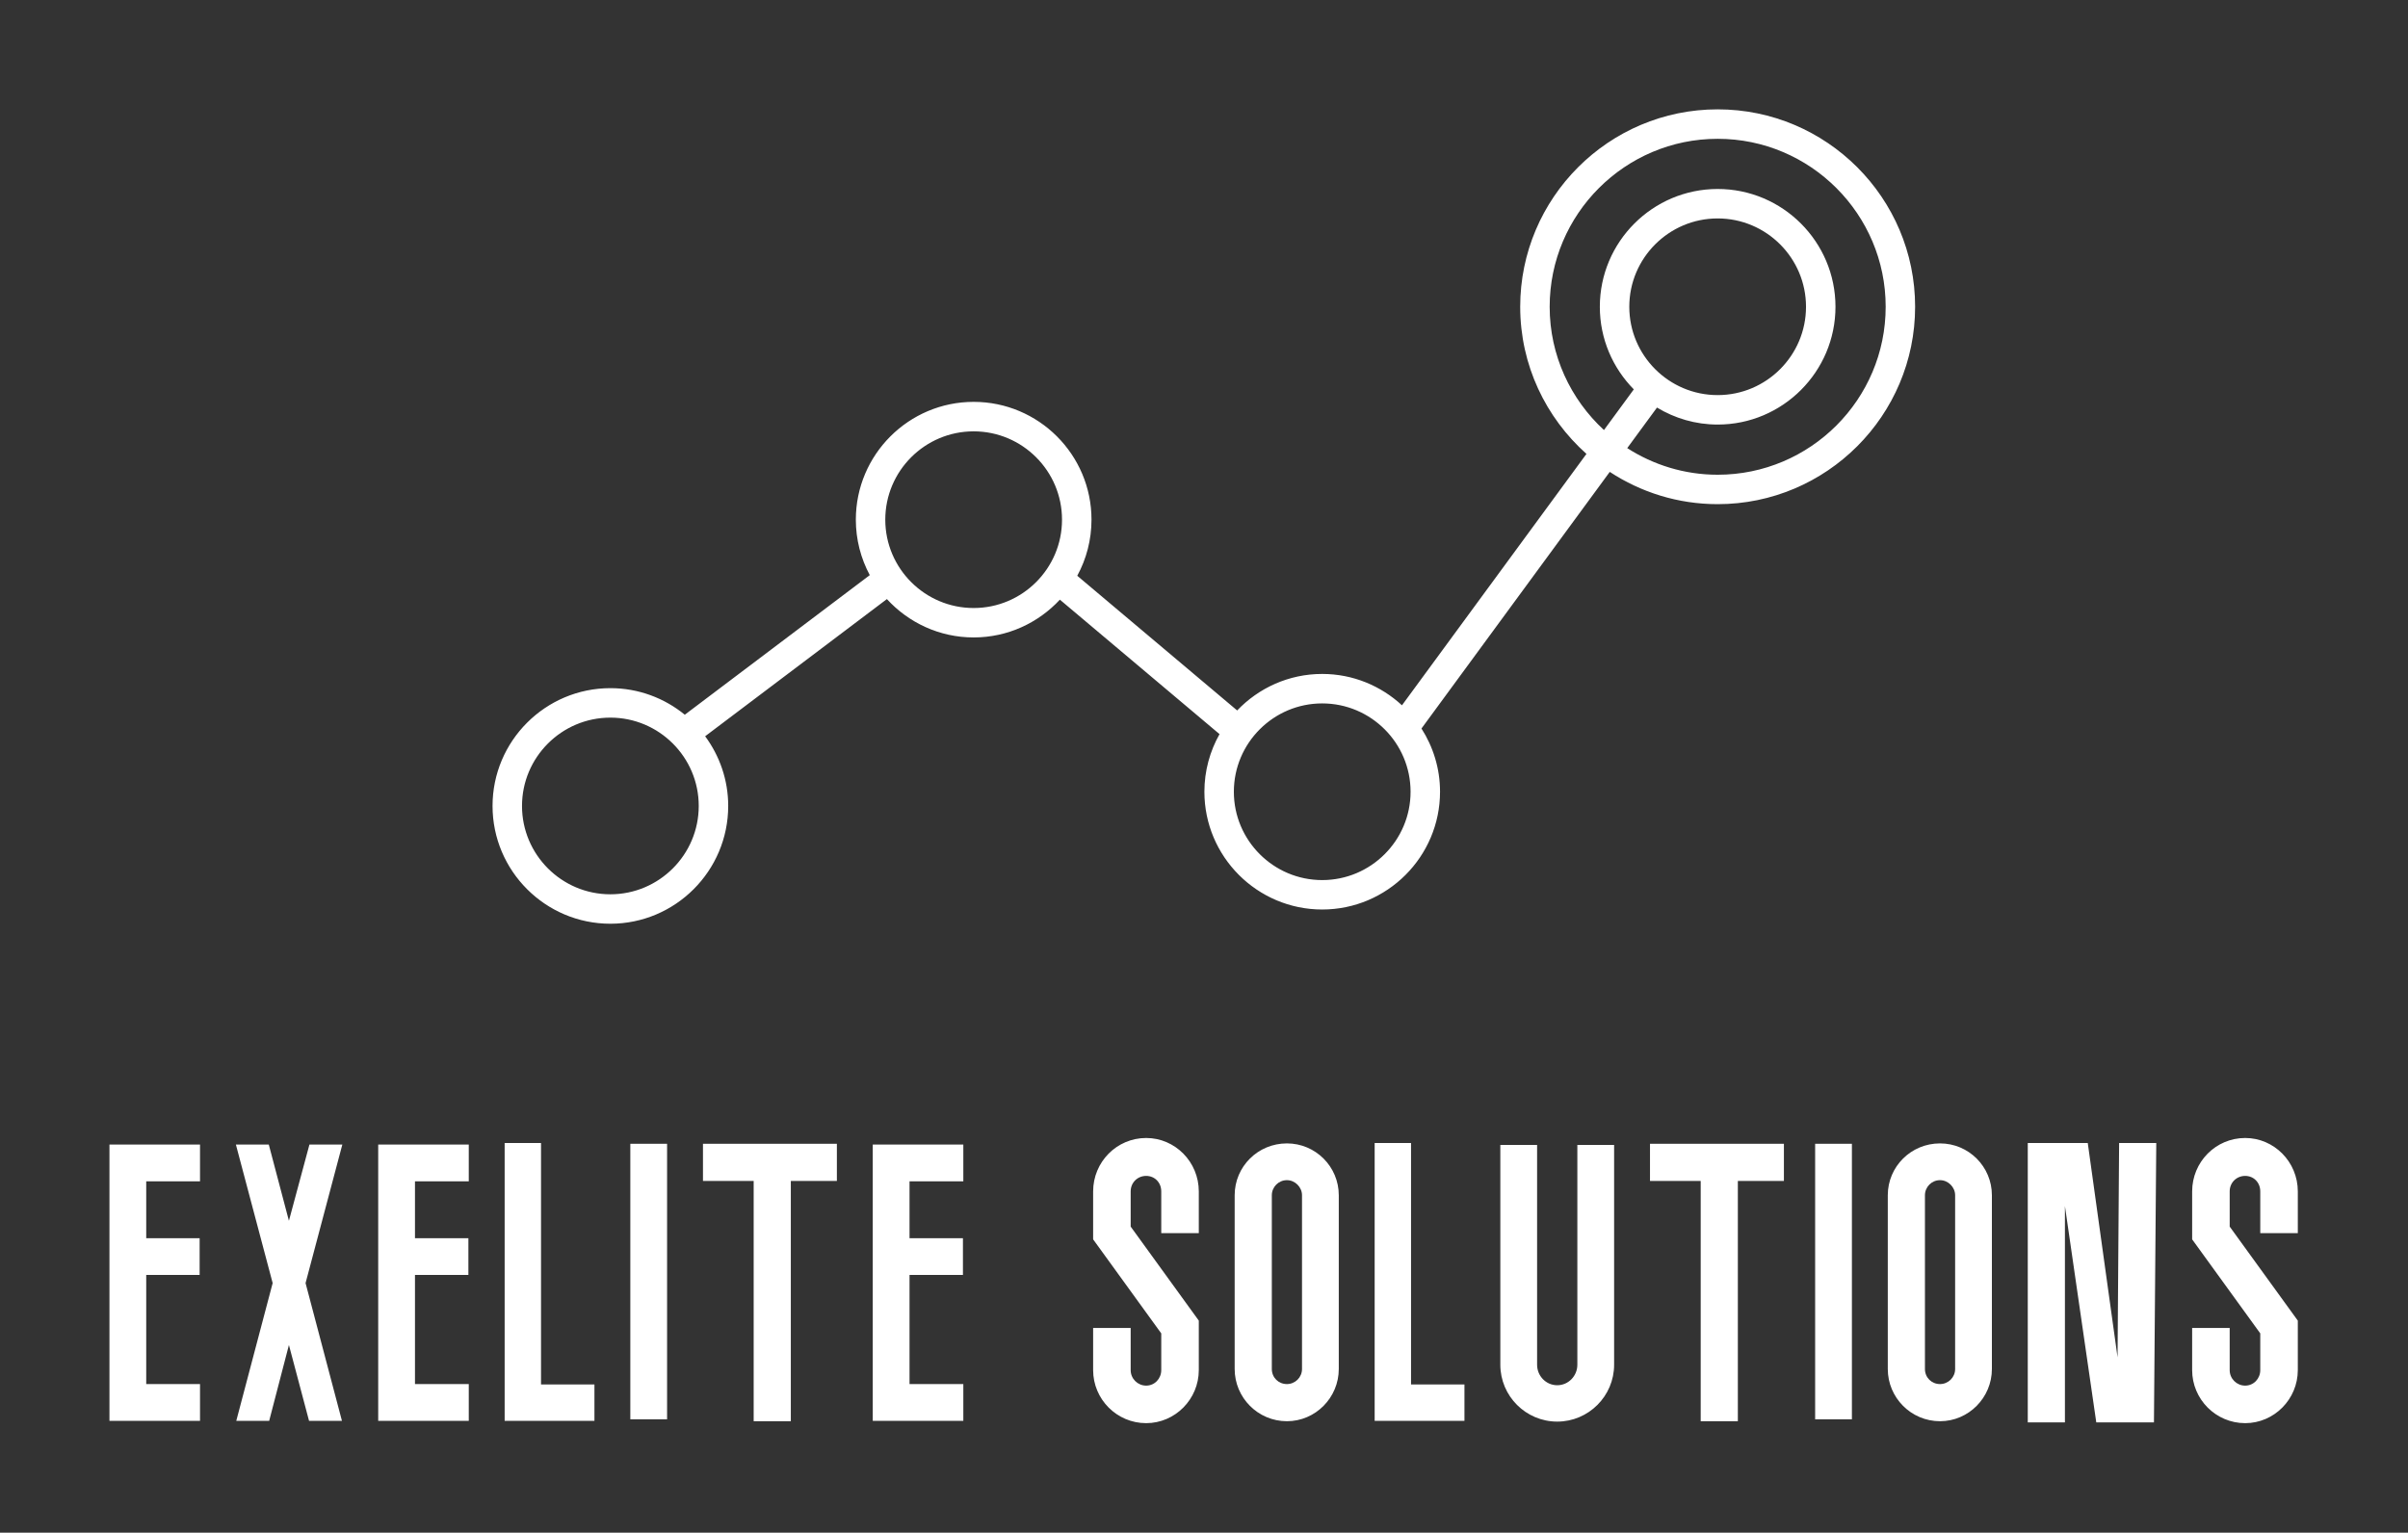
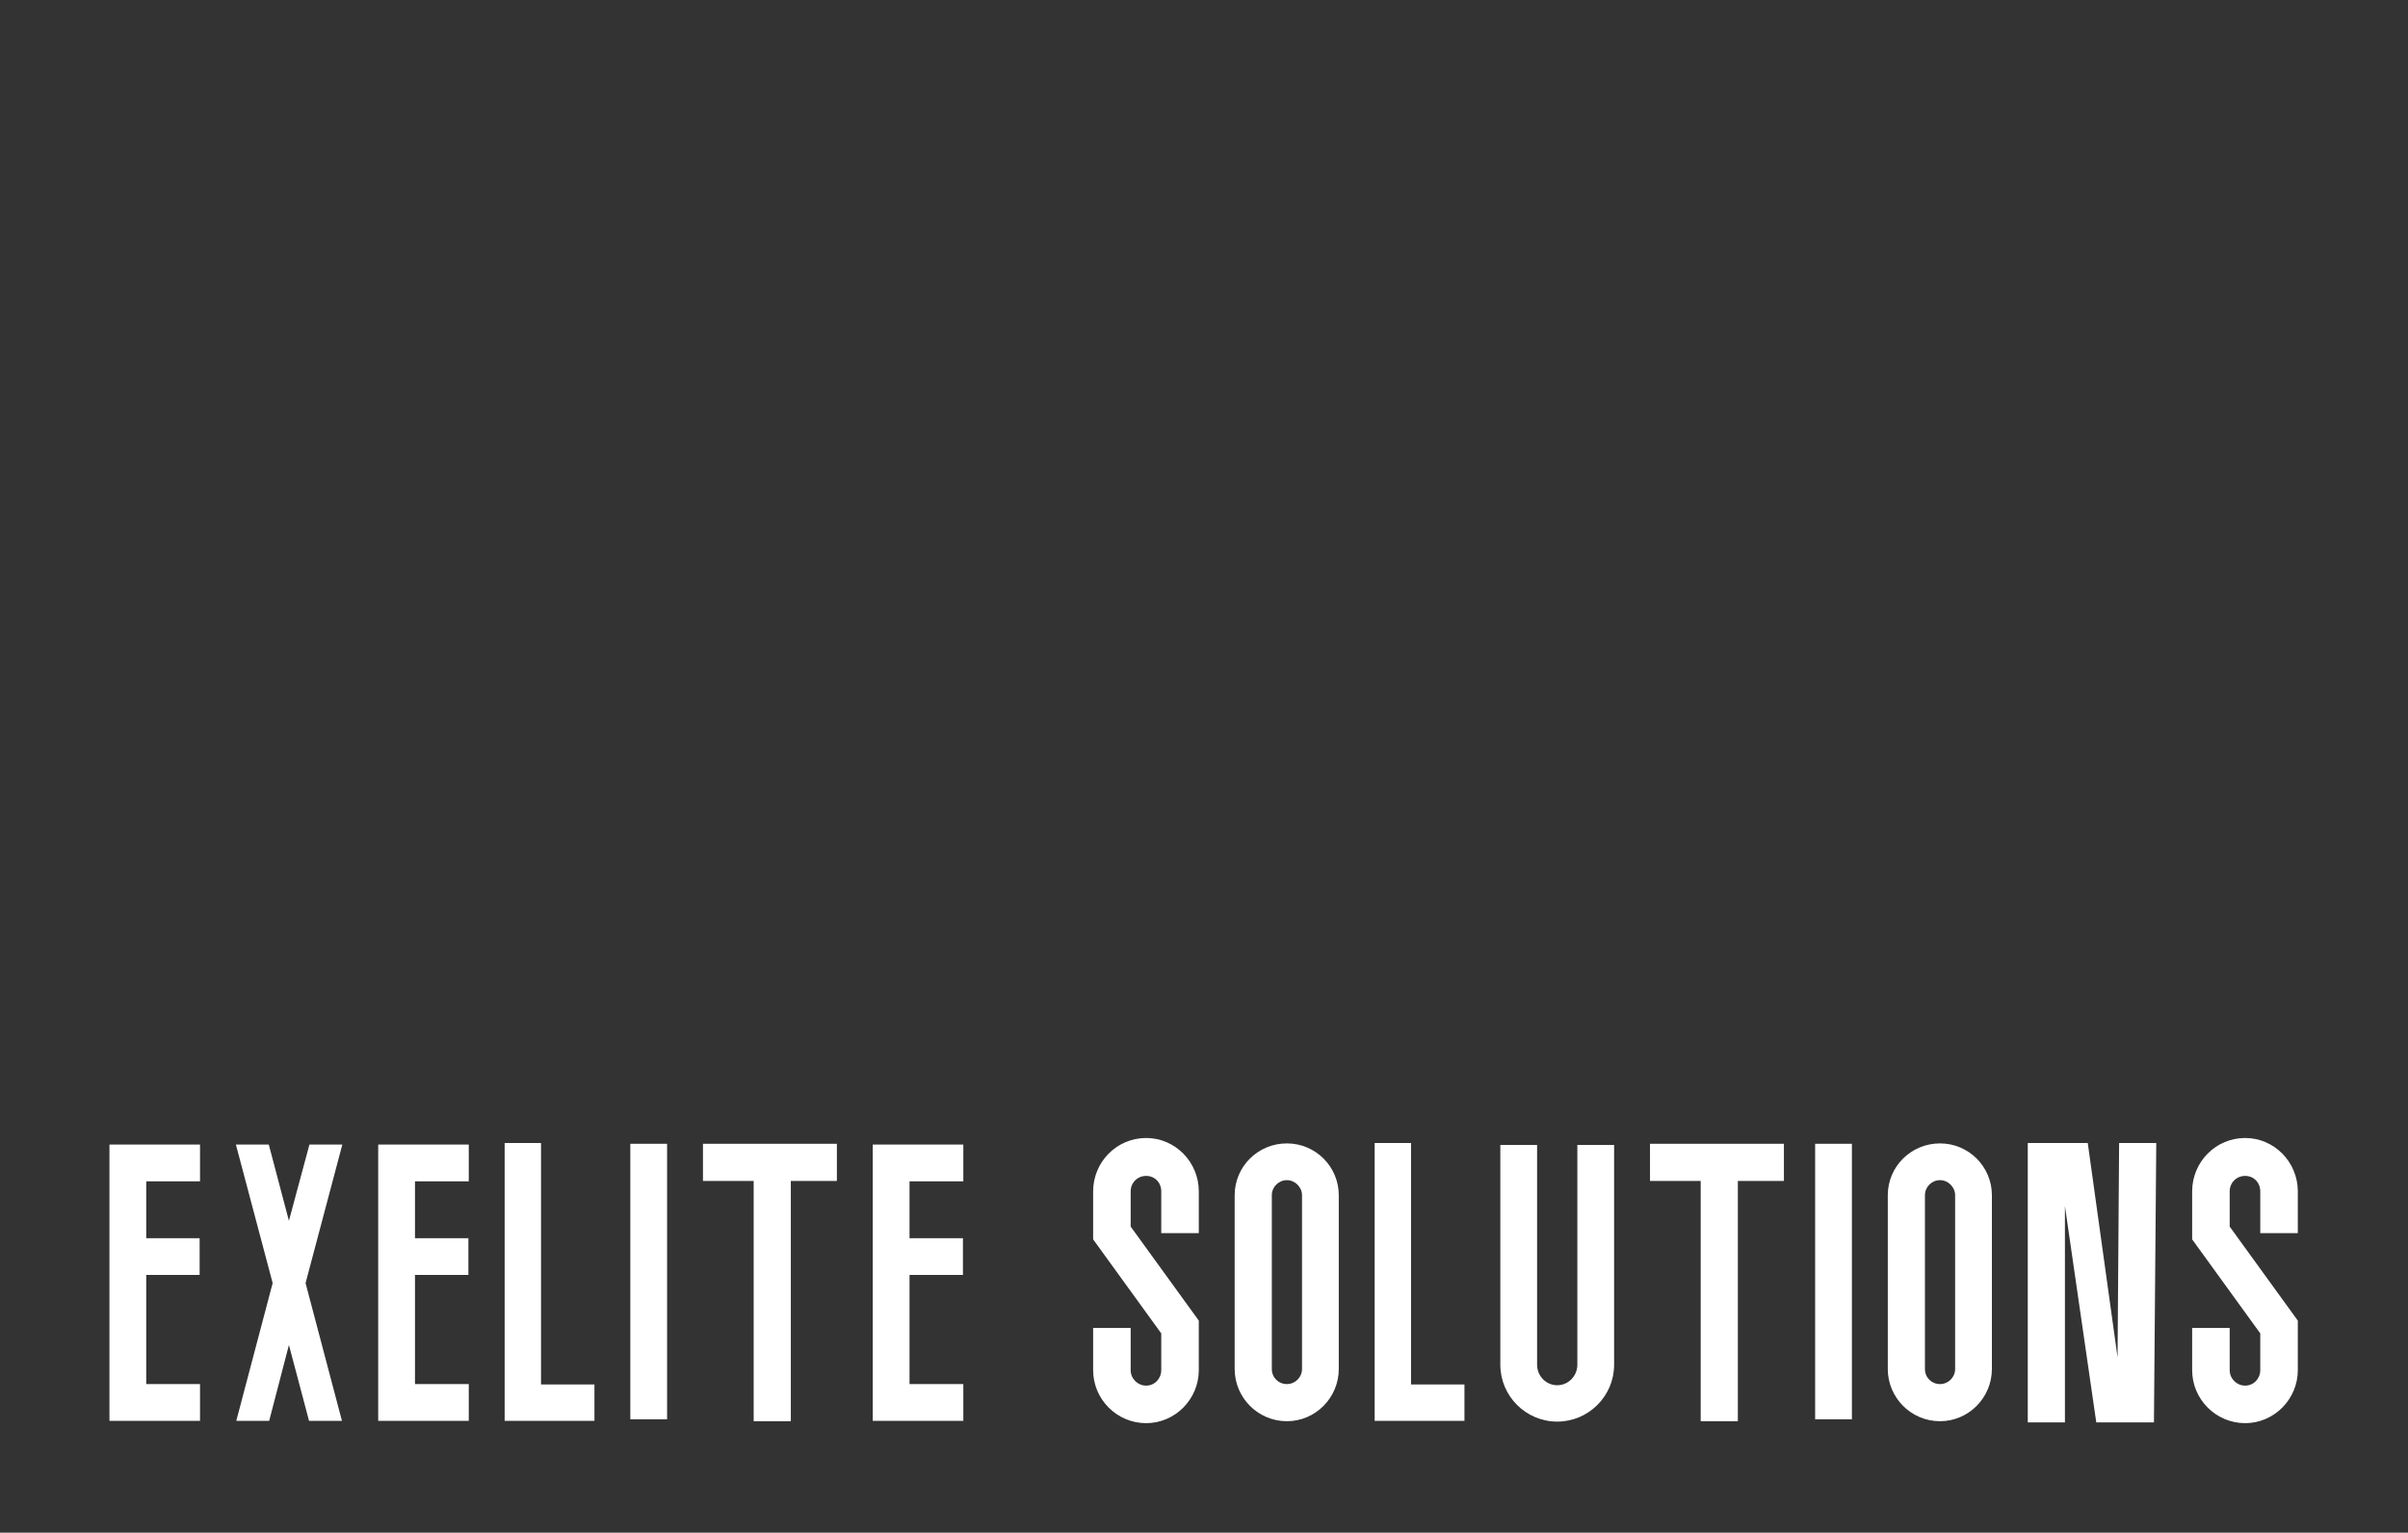
<svg xmlns="http://www.w3.org/2000/svg" version="1.1" width="3300" height="2101.037" viewBox="0 0 3300 2101.037">
  <rect x="0" y="0" width="3300" height="2101.037" fill="#333333" stroke="none" />
  <g transform="scale(15) translate(10, 10)">
    <defs id="SvgjsDefs3321" />
    <g id="SvgjsG3322" featureKey="symbolFeature-0" transform="matrix(1.346,0,0,1.346,32.686,-30.094)" fill="#fff">
-       <path d="M84.876,22.353c-7.391,0-13.403,6.013-13.403,13.404c0,3.971,1.745,7.532,4.497,9.989L63.448,62.815  c-1.426-1.317-3.324-2.129-5.414-2.129c-2.27,0-4.316,0.955-5.773,2.479l-10.854-9.144c0.617-1.134,0.967-2.432,0.967-3.811  c0-4.41-3.588-7.997-7.998-7.997c-4.41,0-7.998,3.587-7.998,7.997c0,1.361,0.344,2.644,0.946,3.767l-12.556,9.478  c-1.378-1.126-3.137-1.804-5.051-1.804c-4.41,0-7.998,3.588-7.998,7.997c0,4.41,3.588,7.998,7.998,7.998  c4.41,0,7.998-3.588,7.998-7.998c0-1.771-0.586-3.404-1.565-4.731l12.337-9.313c1.463,1.596,3.558,2.604,5.888,2.604  c2.312,0,4.391-0.992,5.853-2.565l10.837,9.13c-0.652,1.157-1.028,2.489-1.028,3.91c0,4.409,3.588,7.997,7.997,7.997  c4.41,0,7.998-3.588,7.998-7.997c0-1.58-0.467-3.05-1.26-4.291l12.78-17.424c2.107,1.381,4.621,2.191,7.323,2.191  c7.392,0,13.404-6.013,13.404-13.404S92.268,22.353,84.876,22.353z M9.717,75.647c-3.307,0-5.998-2.69-5.998-5.998  c0-3.307,2.69-5.997,5.998-5.997s5.998,2.69,5.998,5.997C15.715,72.957,13.024,75.647,9.717,75.647z M34.375,56.21  c-3.307,0-5.998-2.69-5.998-5.998c0-3.307,2.69-5.997,5.998-5.997s5.998,2.69,5.998,5.997C40.374,53.52,37.683,56.21,34.375,56.21z   M58.034,74.682c-3.307,0-5.997-2.69-5.997-5.997c0-3.308,2.69-5.998,5.997-5.998c3.308,0,5.998,2.69,5.998,5.998  C64.032,71.991,61.342,74.682,58.034,74.682z M84.876,47.161c-2.261,0-4.363-0.669-6.138-1.808l2.02-2.753  c1.205,0.728,2.611,1.154,4.118,1.154c4.409,0,7.997-3.587,7.997-7.997c0-4.41-3.588-7.998-7.997-7.998  c-4.41,0-7.998,3.588-7.998,7.998c0,2.184,0.882,4.164,2.306,5.608l-2.026,2.762c-2.259-2.085-3.685-5.061-3.685-8.37  c0-6.289,5.115-11.404,11.403-11.404S96.28,29.468,96.28,35.757S91.164,47.161,84.876,47.161z M78.878,35.757  c0-3.307,2.69-5.998,5.998-5.998c3.307,0,5.997,2.691,5.997,5.998c0,3.307-2.69,5.997-5.997,5.997  C81.568,41.754,78.878,39.063,78.878,35.757z" />
-     </g>
+       </g>
    <g id="SvgjsG3323" featureKey="nameFeature-0" transform="matrix(0.884,0,0,0.884,0,84.485)" fill="#fff">
      <path d="M9.32 24.92 l-5.52 0 l0 11.28 l5.56 0 l0 3.8 l-9.36 0 l0 -28.56 l9.36 0 l0 3.8 l-5.56 0 l0 5.88 l5.52 0 l0 3.8 z M24.068 11.44 l-3.8 14.32 l3.76 14.24 l-3.4 0 l-2.08 -7.84 l-2.04 7.84 l-3.4 0 l3.76 -14.24 l-3.8 -14.32 l3.4 0 l2.08 7.88 l2.12 -7.88 l3.4 0 z M37.096 24.92 l-5.52 0 l0 11.28 l5.56 0 l0 3.8 l-9.36 0 l0 -28.56 l9.36 0 l0 3.8 l-5.56 0 l0 5.88 l5.52 0 l0 3.8 z M44.604 36.24 l5.52 0 l0 3.76 l-9.28 0 l0 -28.72 l3.76 0 l0 24.96 z M57.632 11.36 l0 28.48 l-3.8 0 l0 -28.48 l3.8 0 z M75.18 11.36 l0 3.84 l-4.76 0 l0 24.84 l-3.84 0 l0 -24.84 l-5.24 0 l0 -3.84 l13.84 0 z M88.208 24.92 l-5.52 0 l0 11.28 l5.56 0 l0 3.8 l-9.36 0 l0 -28.56 l9.36 0 l0 3.8 l-5.56 0 l0 5.88 l5.52 0 l0 3.8 z M107.144 40.24 c-3.04 0 -5.48 -2.48 -5.48 -5.48 l0 -4.36 l3.88 0 l0 4.36 c0 0.88 0.72 1.6 1.6 1.6 s1.56 -0.72 1.56 -1.6 l0 -3.8 l-7.04 -9.72 l0 -4.96 c0 -3.04 2.44 -5.52 5.48 -5.52 c3 0 5.44 2.48 5.44 5.52 l0 4.32 l-3.88 0 l0 -4.32 c0 -0.92 -0.68 -1.6 -1.56 -1.6 s-1.6 0.68 -1.6 1.6 l0 3.64 l7.04 9.72 l0 5.12 c0 3 -2.44 5.48 -5.44 5.48 z M121.692 40.04 c-3 0 -5.4 -2.44 -5.4 -5.4 l0 -17.96 c0 -2.96 2.4 -5.36 5.4 -5.36 c2.96 0 5.36 2.4 5.36 5.36 l0 17.96 c0 2.96 -2.4 5.4 -5.36 5.4 z M121.692 15.12 c-0.88 0 -1.56 0.72 -1.56 1.56 l0 17.96 c0 0.88 0.68 1.56 1.56 1.56 c0.84 0 1.56 -0.68 1.56 -1.56 l0 -17.96 c0 -0.84 -0.72 -1.56 -1.56 -1.56 z M134.52 36.24 l5.52 0 l0 3.76 l-9.28 0 l0 -28.72 l3.76 0 l0 24.96 z M149.628 40.08 c-3.24 0 -5.88 -2.64 -5.88 -5.88 l0 -22.72 l3.8 0 l0 22.72 c0 1.16 0.92 2.12 2.08 2.12 s2.08 -0.96 2.08 -2.12 l0 -22.72 l3.8 0 l0 22.72 c0 3.24 -2.64 5.88 -5.88 5.88 z M173.056 11.36 l0 3.84 l-4.76 0 l0 24.84 l-3.84 0 l0 -24.84 l-5.24 0 l0 -3.84 l13.84 0 z M180.084 11.36 l0 28.48 l-3.8 0 l0 -28.48 l3.8 0 z M189.192 40.04 c-3 0 -5.4 -2.44 -5.4 -5.4 l0 -17.96 c0 -2.96 2.4 -5.36 5.4 -5.36 c2.96 0 5.36 2.4 5.36 5.36 l0 17.96 c0 2.96 -2.4 5.4 -5.36 5.4 z M189.192 15.12 c-0.88 0 -1.56 0.72 -1.56 1.56 l0 17.96 c0 0.88 0.68 1.56 1.56 1.56 c0.84 0 1.56 -0.68 1.56 -1.56 l0 -17.96 c0 -0.84 -0.72 -1.56 -1.56 -1.56 z M207.54 33.44 l0.16 -22.16 l3.84 0 l-0.24 28.88 l-5.96 0 l-3.24 -22.36 l0 22.36 l-3.84 0 l0 -28.88 l6.2 0 z M220.728 40.24 c-3.04 0 -5.48 -2.48 -5.48 -5.48 l0 -4.36 l3.88 0 l0 4.36 c0 0.88 0.72 1.6 1.6 1.6 s1.56 -0.72 1.56 -1.6 l0 -3.8 l-7.04 -9.72 l0 -4.96 c0 -3.04 2.44 -5.52 5.48 -5.52 c3 0 5.44 2.48 5.44 5.52 l0 4.32 l-3.88 0 l0 -4.32 c0 -0.92 -0.68 -1.6 -1.56 -1.6 s-1.6 0.68 -1.6 1.6 l0 3.64 l7.04 9.72 l0 5.12 c0 3 -2.44 5.48 -5.44 5.48 z" />
    </g>
  </g>
</svg>